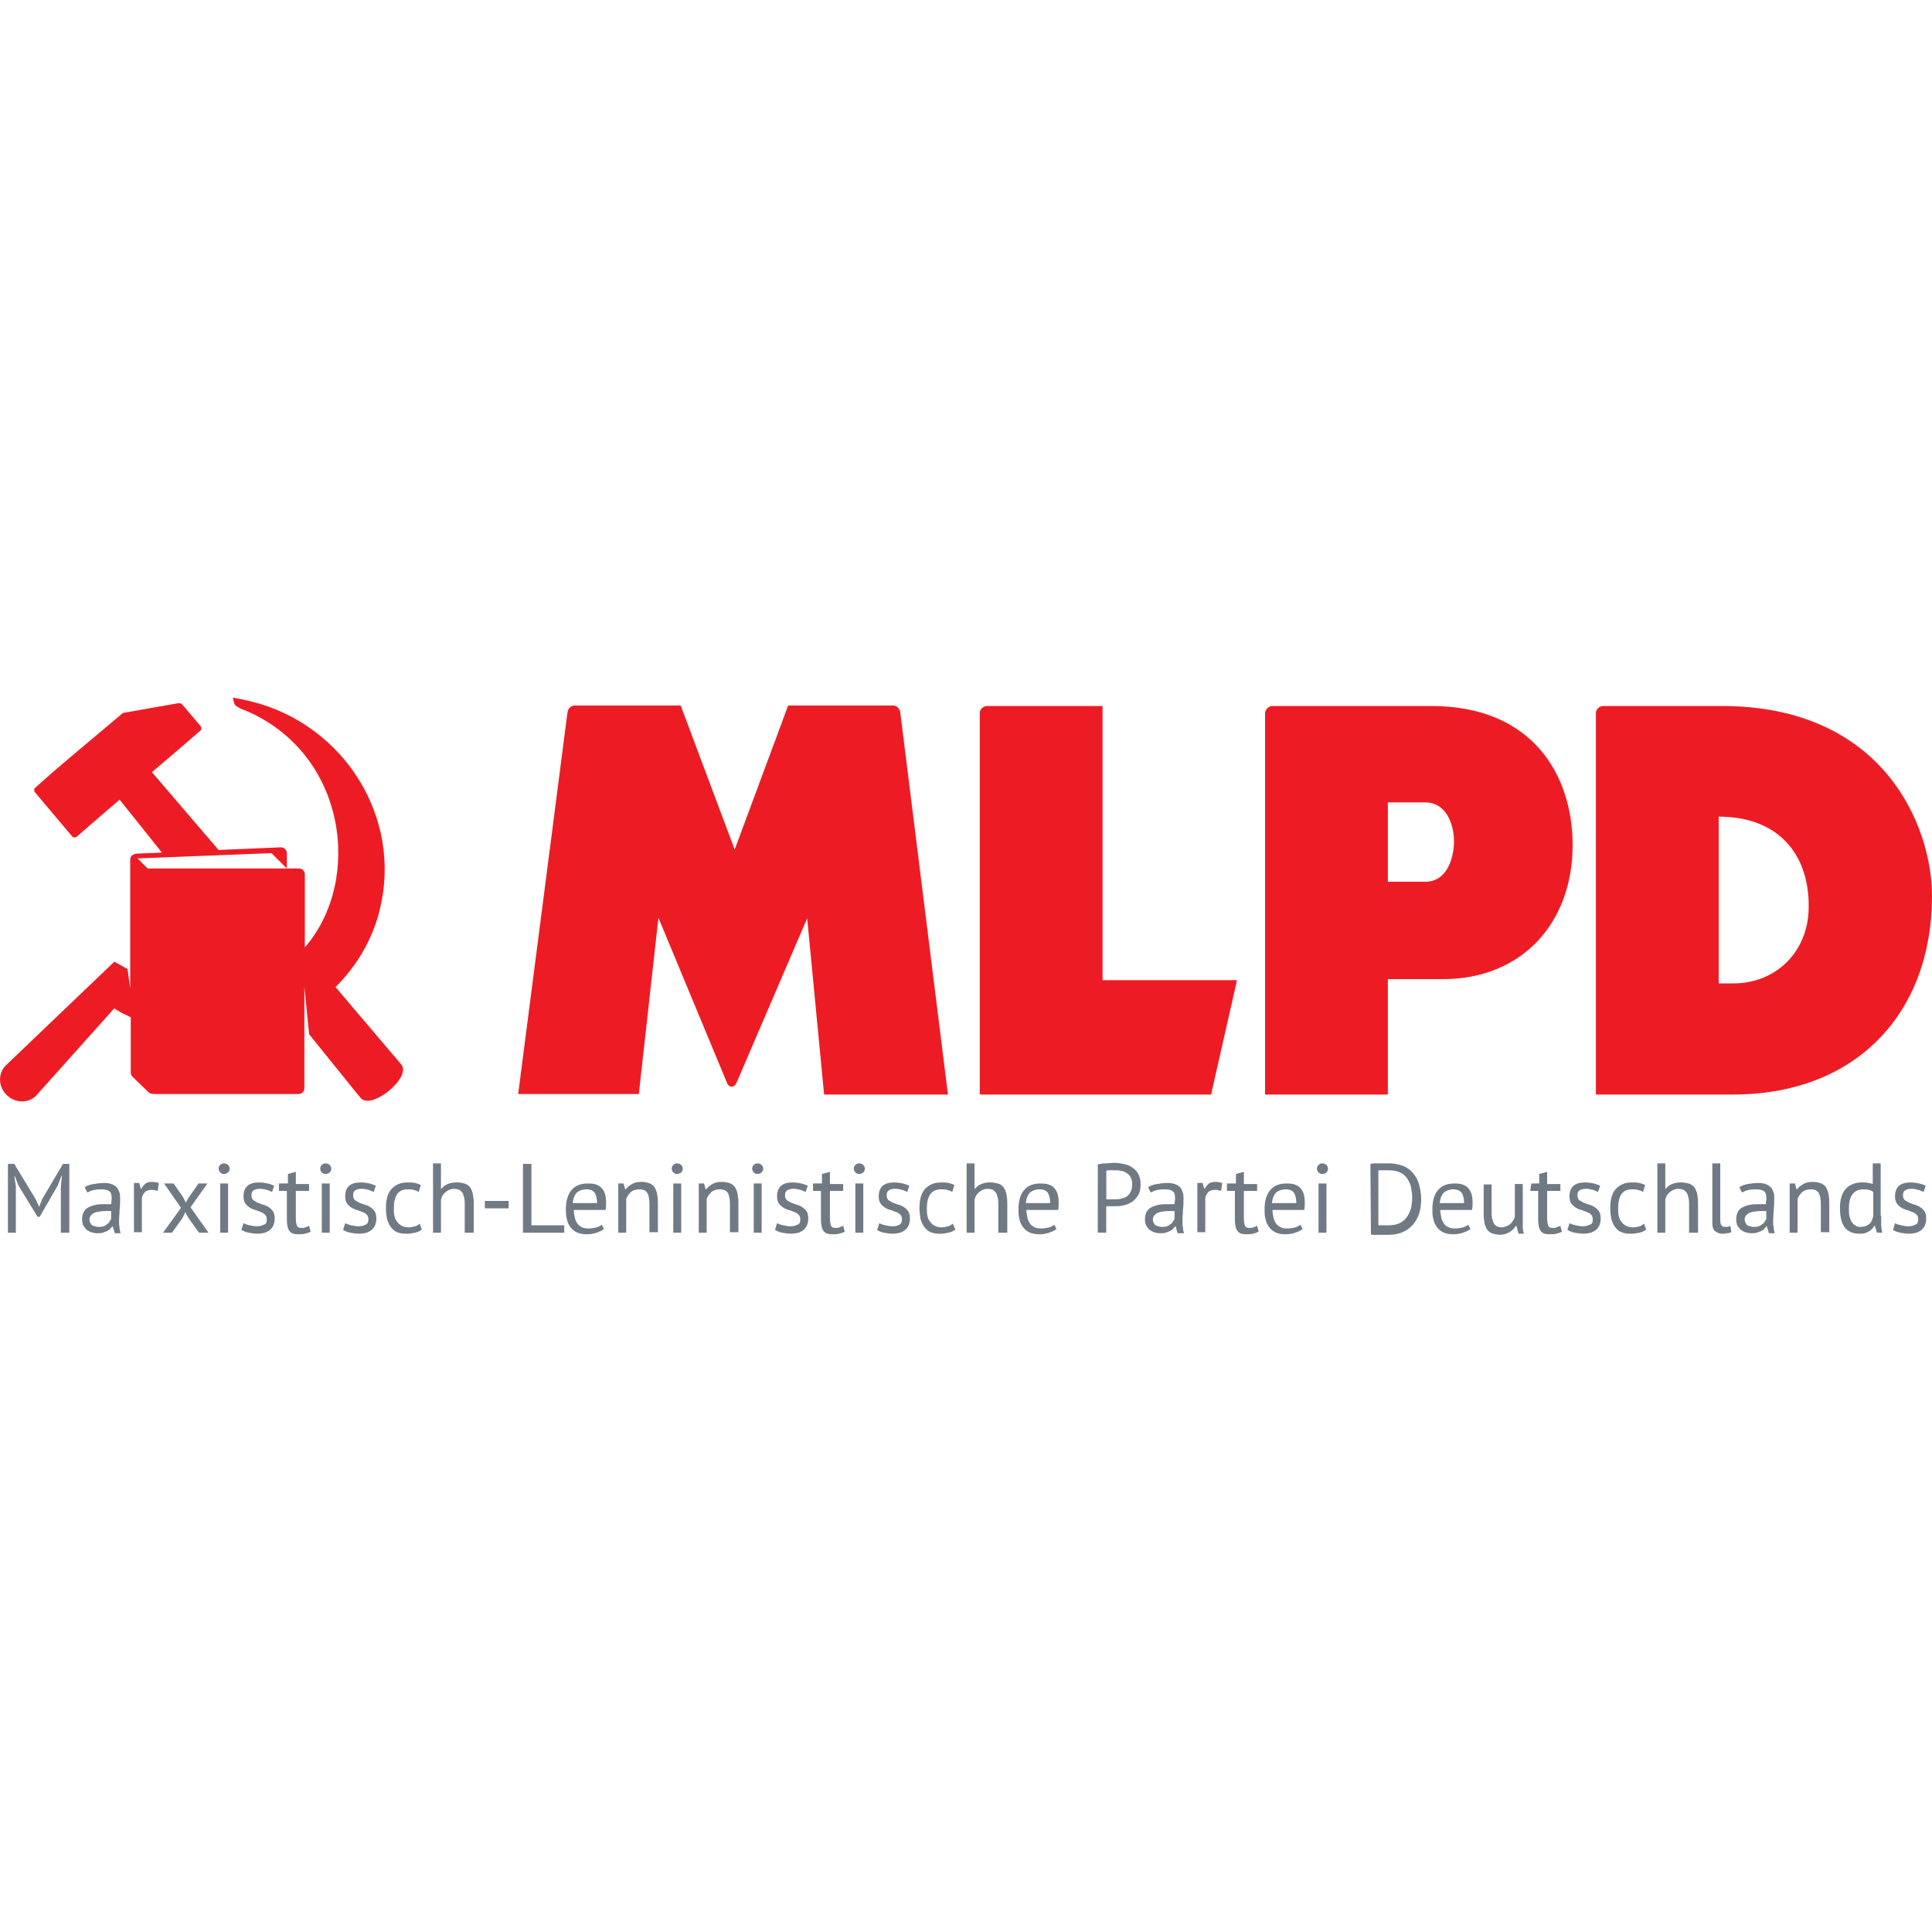
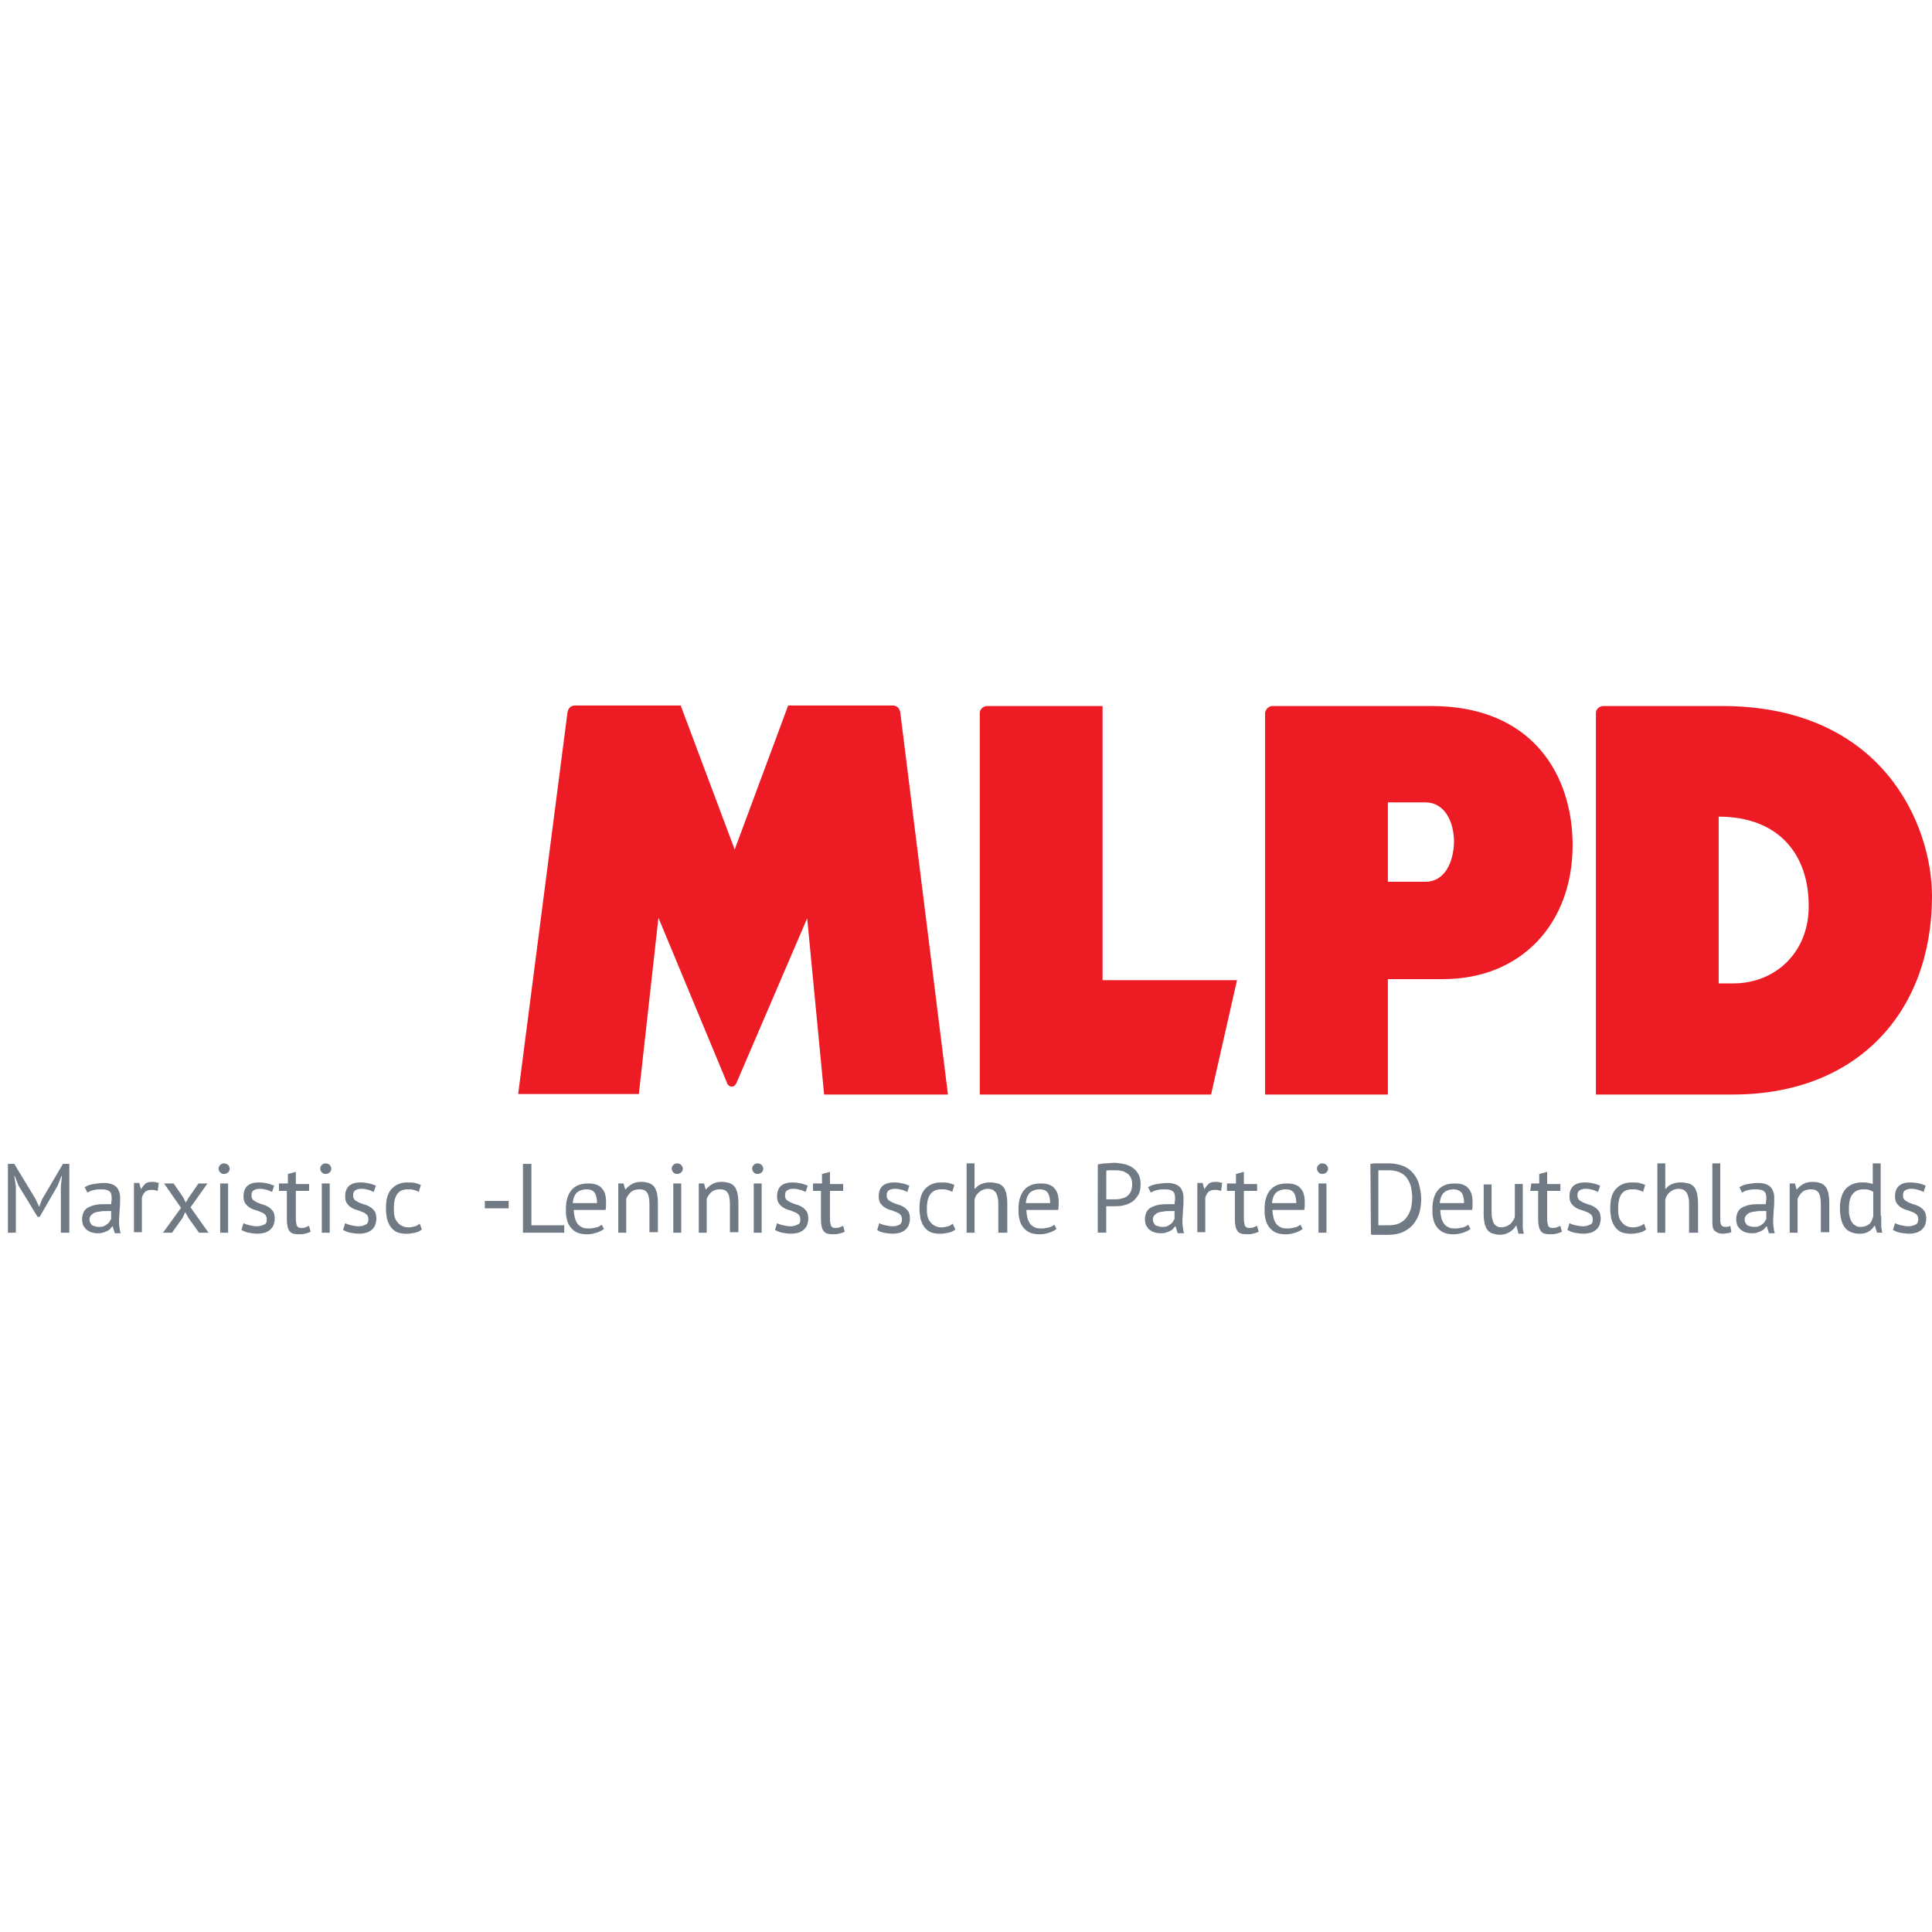
<svg xmlns="http://www.w3.org/2000/svg" version="1.1" id="Layer_1" x="0px" y="0px" viewBox="0 0 512 512" style="enable-background:new 0 0 512 512;" xml:space="preserve">
  <style type="text/css">
	.st0{fill:#ED1C24;}
	.st1{fill:#707A84;}
</style>
  <g id="XMLID_1_">
    <path id="XMLID_3_" class="st0" d="M292.19,187.1h-30.58c-0.98,0-1.96,0.84-1.96,1.82v101.14h61.3l6.87-30.3h-35.63V187.1   L292.19,187.1z" />
    <path id="XMLID_6_" class="st0" d="M456.31,187.1h-31.42l0,0c-0.98,0-1.96,0.84-1.96,1.82v101.14h36.33   c32.82,0,52.74-21.74,52.74-52.6C512,218.81,499.1,187.1,456.31,187.1 M459.4,260.61h-3.93v-44.19c15.85,0,23.85,9.96,23.85,23.57   C479.46,252.33,470.48,260.61,459.4,260.61" />
    <path id="XMLID_9_" class="st0" d="M379.3,187.1h-42.08c-0.98,0-1.82,0.84-1.96,1.82v0.14v101h32.54v-30.58h14.59   c20.9,0,34.37-14.87,34.37-35.49C416.76,205.34,406.09,187.1,379.3,187.1 M377.76,233.68h-9.96v-21.04h9.96   c5.05,0,7.57,5.05,7.57,10.52C385.19,228.63,382.81,233.68,377.76,233.68" />
    <path id="XMLID_10_" class="st0" d="M238.6,188.93c-0.14-1.12-0.84-1.96-1.96-1.96l0,0h-27.77l-14.17,38.16l-14.31-38.16h-28.06   c-1.12,0-1.82,0.84-1.96,1.96l-13.05,101h31.98l5.19-46.71l18.24,43.91l0,0c0.14,0.42,0.7,0.84,1.12,0.84   c0.56,0,0.98-0.28,1.12-0.7l0.14-0.14l18.8-43.77l4.49,46.71h32.82L238.6,188.93L238.6,188.93L238.6,188.93z" />
    <polygon id="XMLID_11_" class="st1" points="16.13,314.47 16.41,311.67 16.27,311.67 15.29,314.19 10.52,322.47 9.95,322.47    4.9,314.19 3.92,311.67 3.78,311.67 4.2,314.33 4.2,326.68 2.1,326.68 2.1,308.44 3.78,308.44 9.39,317.7 10.38,319.81    10.38,319.81 11.22,317.7 16.69,308.44 18.37,308.44 18.37,326.68 16.13,326.68  " />
    <path id="XMLID_14_" class="st1" d="M22.44,314.62c0.7-0.42,1.4-0.7,2.38-0.84c0.84-0.14,1.82-0.28,2.81-0.28   c0.84,0,1.68,0.14,2.24,0.42c0.56,0.28,0.98,0.56,1.26,0.98c0.28,0.42,0.42,0.84,0.56,1.26s0.14,0.98,0.14,1.4   c0,0.98,0,2.1-0.14,3.09c0,0.98-0.14,1.96-0.14,2.81c0,0.7,0,1.26,0.14,1.82c0,0.56,0.14,1.12,0.28,1.54h-1.54L29.87,325h-0.14   c-0.14,0.28-0.42,0.42-0.56,0.7c-0.28,0.28-0.56,0.42-0.84,0.56s-0.7,0.28-1.12,0.42c-0.42,0.14-0.98,0.14-1.54,0.14   c-0.56,0-1.12-0.14-1.54-0.28c-0.42-0.14-0.84-0.42-1.26-0.7c-0.28-0.28-0.56-0.7-0.84-1.12c-0.14-0.42-0.28-0.98-0.28-1.54   c0-0.7,0.14-1.4,0.42-1.96c0.28-0.56,0.7-0.98,1.26-1.26c0.56-0.28,1.26-0.56,2.1-0.7c0.84-0.14,1.68-0.14,2.67-0.14h0.56   c0.28,0,0.42,0,0.7,0c0-0.56,0.14-0.98,0.14-1.4c0-0.98-0.14-1.68-0.56-1.96c-0.42-0.42-1.12-0.56-2.1-0.56c-0.28,0-0.56,0-0.98,0   c-0.28,0-0.7,0.14-0.98,0.14c-0.42,0.14-0.7,0.14-0.98,0.28s-0.56,0.28-0.84,0.42L22.44,314.62z M26.09,325.14   c0.42,0,0.98,0,1.26-0.14c0.42-0.14,0.7-0.28,0.98-0.56c0.28-0.14,0.56-0.42,0.7-0.7c0.14-0.28,0.28-0.42,0.42-0.7v-2.1   c-0.28,0-0.56,0-0.7,0c-0.28,0-0.56,0-0.7,0c-0.56,0-1.12,0-1.54,0.14c-0.56,0-0.98,0.14-1.4,0.28s-0.7,0.42-0.98,0.7   c-0.28,0.28-0.42,0.7-0.42,1.12c0,0.56,0.28,1.12,0.7,1.54C24.82,324.86,25.39,325.14,26.09,325.14" />
    <path id="XMLID_15_" class="st1" d="M41.8,315.6c-0.56-0.14-0.98-0.28-1.54-0.28c-0.7,0-1.4,0.14-1.82,0.56   c-0.42,0.42-0.7,0.98-0.84,1.54v9.12h-2.1v-13.05h1.4l0.42,1.54h0.14c0.28-0.56,0.7-0.98,1.12-1.4c0.42-0.28,0.98-0.42,1.82-0.42   c0.56,0,1.12,0.14,1.68,0.28L41.8,315.6L41.8,315.6z" />
    <polygon id="XMLID_16_" class="st1" points="47.97,320.09 43.48,313.63 46.01,313.63 48.53,317.28 49.23,318.68 50.07,317.28    52.6,313.63 54.98,313.63 50.49,319.95 55.26,326.68 52.74,326.68 49.93,322.75 49.09,321.21 48.39,322.75 45.58,326.68    43.2,326.68  " />
    <path id="XMLID_19_" class="st1" d="M57.93,309.71c0-0.42,0.14-0.7,0.42-0.98c0.28-0.28,0.56-0.42,0.98-0.42   c0.42,0,0.84,0.14,1.12,0.42c0.28,0.28,0.42,0.7,0.42,0.98c0,0.42-0.14,0.7-0.42,0.98c-0.28,0.28-0.7,0.42-1.12,0.42   c-0.42,0-0.7-0.14-0.98-0.42C58.07,310.41,57.93,309.99,57.93,309.71 M58.35,313.63h2.1v13.05h-2.1V313.63z" />
    <path id="XMLID_20_" class="st1" d="M70.69,323.17c0-0.56-0.14-0.98-0.42-1.26c-0.28-0.28-0.7-0.56-1.12-0.7   c-0.42-0.14-0.98-0.42-1.54-0.56s-1.12-0.42-1.54-0.7c-0.42-0.28-0.84-0.7-1.12-1.12c-0.28-0.42-0.42-1.12-0.42-1.82   c0-1.26,0.42-2.24,1.12-2.81s1.68-0.84,2.95-0.84c0.98,0,1.68,0.14,2.38,0.28c0.7,0.14,1.12,0.42,1.68,0.56l-0.56,1.68   c-0.42-0.14-0.84-0.42-1.4-0.56s-1.12-0.28-1.82-0.28s-1.26,0.14-1.68,0.42c-0.42,0.28-0.56,0.7-0.56,1.4   c0,0.42,0.14,0.84,0.42,1.12c0.28,0.28,0.7,0.42,1.12,0.7c0.42,0.14,0.98,0.42,1.54,0.56c0.56,0.14,1.12,0.42,1.54,0.7   c0.42,0.28,0.84,0.7,1.12,1.12c0.28,0.42,0.42,1.12,0.42,1.96c0,0.56-0.14,1.12-0.28,1.54c-0.14,0.42-0.42,0.84-0.84,1.26   c-0.42,0.42-0.84,0.56-1.4,0.84c-0.56,0.14-1.26,0.28-1.96,0.28c-0.98,0-1.82-0.14-2.52-0.28c-0.7-0.14-1.26-0.42-1.82-0.7   l0.56-1.82c0.42,0.28,0.98,0.42,1.54,0.56c0.7,0.14,1.26,0.28,1.96,0.28s1.4-0.14,1.82-0.42   C70.55,324.43,70.69,323.87,70.69,323.17" />
    <path id="XMLID_21_" class="st1" d="M74.2,313.63h2.1v-2.52l2.1-0.56v3.23h3.51v1.82h-3.51v7.29c0,0.84,0.14,1.54,0.28,1.96   c0.28,0.42,0.56,0.56,1.12,0.56c0.42,0,0.84,0,1.12-0.14c0.28-0.14,0.7-0.28,0.98-0.42l0.42,1.54c-0.42,0.28-0.98,0.42-1.54,0.56   c-0.56,0.14-1.12,0.14-1.82,0.14c-1.12,0-1.82-0.28-2.24-0.84c-0.42-0.56-0.7-1.54-0.7-3.09v-7.57h-2.1v-1.96H74.2z" />
    <path id="XMLID_24_" class="st1" d="M84.86,309.71c0-0.42,0.14-0.7,0.42-0.98c0.28-0.28,0.56-0.42,0.98-0.42   c0.42,0,0.84,0.14,1.12,0.42c0.28,0.28,0.42,0.7,0.42,0.98c0,0.42-0.14,0.7-0.42,0.98c-0.28,0.28-0.7,0.42-1.12,0.42   c-0.42,0-0.7-0.14-0.98-0.42S84.86,309.99,84.86,309.71 M85.28,313.63h2.1v13.05h-2.1V313.63z" />
    <path id="XMLID_25_" class="st1" d="M97.63,323.17c0-0.56-0.14-0.98-0.42-1.26c-0.28-0.28-0.7-0.56-1.12-0.7   c-0.42-0.14-0.98-0.42-1.54-0.56c-0.56-0.14-1.12-0.42-1.54-0.7c-0.42-0.28-0.84-0.7-1.12-1.12s-0.42-1.12-0.42-1.82   c0-1.26,0.42-2.24,1.12-2.81c0.7-0.56,1.68-0.84,2.95-0.84c0.98,0,1.68,0.14,2.38,0.28s1.12,0.42,1.68,0.56l-0.56,1.68   c-0.42-0.14-0.84-0.42-1.4-0.56s-1.12-0.28-1.82-0.28s-1.26,0.14-1.68,0.42c-0.42,0.28-0.56,0.7-0.56,1.4   c0,0.42,0.14,0.84,0.42,1.12c0.28,0.28,0.7,0.42,1.12,0.7c0.42,0.14,0.98,0.42,1.54,0.56c0.56,0.14,1.12,0.42,1.54,0.7   c0.42,0.28,0.84,0.7,1.12,1.12s0.42,1.12,0.42,1.96c0,0.56-0.14,1.12-0.28,1.54c-0.14,0.42-0.42,0.84-0.84,1.26   s-0.84,0.56-1.4,0.84c-0.56,0.14-1.26,0.28-1.96,0.28c-0.98,0-1.82-0.14-2.52-0.28c-0.7-0.14-1.26-0.42-1.82-0.7l0.56-1.82   c0.42,0.28,0.98,0.42,1.54,0.56c0.7,0.14,1.26,0.28,1.96,0.28s1.4-0.14,1.82-0.42C97.35,324.43,97.63,323.87,97.63,323.17" />
    <path id="XMLID_26_" class="st1" d="M111.8,325.84c-0.56,0.42-1.12,0.7-1.82,0.84c-0.7,0.14-1.4,0.28-2.24,0.28   c-0.98,0-1.82-0.14-2.52-0.42c-0.7-0.28-1.26-0.84-1.68-1.4c-0.42-0.56-0.7-1.26-0.98-2.1c-0.14-0.84-0.28-1.82-0.28-2.81   c0-2.24,0.42-3.93,1.4-5.05c0.98-1.12,2.38-1.82,4.21-1.82c0.84,0,1.54,0,2.1,0.14s1.12,0.28,1.54,0.56l-0.56,1.82   c-0.42-0.28-0.84-0.42-1.4-0.56c-0.42-0.14-0.98-0.14-1.54-0.14c-2.52,0-3.65,1.68-3.65,5.05c0,0.7,0,1.26,0.14,1.96   c0.14,0.56,0.28,1.12,0.7,1.54c0.28,0.42,0.7,0.84,1.26,1.12c0.56,0.28,1.12,0.42,1.82,0.42c0.56,0,1.12-0.14,1.68-0.28   s0.84-0.42,1.26-0.7L111.8,325.84L111.8,325.84z" />
-     <path id="XMLID_27_" class="st1" d="M123.16,326.68v-7.43c0-0.7,0-1.26-0.14-1.82c-0.14-0.56-0.28-0.98-0.42-1.26   c-0.14-0.28-0.56-0.56-0.84-0.84c-0.42-0.14-0.84-0.28-1.4-0.28c-0.84,0-1.54,0.28-2.24,0.84c-0.7,0.56-1.12,1.26-1.26,2.1v8.7   h-2.1V308.3h2.1v6.73h0.14c0.42-0.56,0.98-0.98,1.68-1.26c0.7-0.28,1.4-0.42,2.38-0.42c0.7,0,1.4,0.14,1.96,0.28   s0.98,0.42,1.4,0.84c0.42,0.42,0.56,0.98,0.84,1.68c0.14,0.7,0.28,1.54,0.28,2.67v7.86L123.16,326.68L123.16,326.68z" />
    <rect id="XMLID_28_" x="128.49" y="318.26" class="st1" width="6.31" height="1.96" />
    <polygon id="XMLID_29_" class="st1" points="149.53,326.68 138.59,326.68 138.59,308.44 140.83,308.44 140.83,324.72    149.53,324.72  " />
    <path id="XMLID_32_" class="st1" d="M160.05,325.7c-0.56,0.42-1.12,0.7-1.96,0.98c-0.84,0.28-1.68,0.42-2.52,0.42   c-0.98,0-1.82-0.14-2.52-0.42c-0.7-0.28-1.4-0.84-1.82-1.4c-0.42-0.56-0.84-1.26-0.98-2.1c-0.28-0.84-0.28-1.82-0.28-2.81   c0-2.24,0.56-3.93,1.54-5.05c0.98-1.12,2.38-1.68,4.21-1.68c0.56,0,1.12,0,1.82,0.14c0.56,0.14,1.12,0.42,1.54,0.7   c0.42,0.42,0.84,0.84,1.12,1.54s0.42,1.54,0.42,2.67c0,0.56,0,1.26-0.14,1.96h-8.42c0,0.7,0.14,1.4,0.28,2.1   c0.14,0.56,0.42,1.12,0.7,1.54c0.28,0.42,0.7,0.7,1.26,0.98c0.56,0.28,1.12,0.28,1.96,0.28c0.56,0,1.12-0.14,1.82-0.28   c0.56-0.14,0.98-0.42,1.4-0.7L160.05,325.7L160.05,325.7z M155.42,315.18c-0.98,0-1.82,0.28-2.52,0.84   c-0.56,0.56-0.98,1.4-1.12,2.81h6.45c0-1.26-0.28-2.24-0.7-2.81C157.1,315.46,156.4,315.18,155.42,315.18" />
    <path id="XMLID_33_" class="st1" d="M172.11,326.68v-7.43c0-1.4-0.14-2.38-0.56-3.09c-0.42-0.7-1.12-0.98-2.1-0.98   c-0.98,0-1.68,0.28-2.24,0.7c-0.56,0.56-0.98,1.12-1.26,1.82v8.98h-2.1v-13.05h1.4l0.42,1.54h0.14c0.42-0.56,0.98-0.98,1.68-1.4   s1.54-0.56,2.52-0.56c0.7,0,1.4,0.14,1.82,0.28c0.56,0.14,0.98,0.42,1.4,0.84s0.56,0.98,0.84,1.68c0.14,0.7,0.28,1.54,0.28,2.67   v7.86h-2.24V326.68z" />
    <path id="XMLID_36_" class="st1" d="M178.01,309.71c0-0.42,0.14-0.7,0.42-0.98c0.28-0.28,0.56-0.42,0.98-0.42   c0.42,0,0.84,0.14,1.12,0.42c0.28,0.28,0.42,0.7,0.42,0.98c0,0.42-0.14,0.7-0.42,0.98c-0.28,0.28-0.7,0.42-1.12,0.42   c-0.42,0-0.7-0.14-0.98-0.42S178.01,309.99,178.01,309.71 M178.43,313.63h2.1v13.05h-2.1V313.63z" />
    <path id="XMLID_37_" class="st1" d="M193.44,326.68v-7.43c0-1.4-0.14-2.38-0.56-3.09c-0.42-0.7-1.12-0.98-2.1-0.98   c-0.98,0-1.68,0.28-2.24,0.7c-0.56,0.56-0.98,1.12-1.26,1.82v8.98h-2.1v-13.05h1.4l0.42,1.54h0.14c0.42-0.56,0.98-0.98,1.68-1.4   c0.7-0.42,1.54-0.56,2.52-0.56c0.7,0,1.4,0.14,1.82,0.28c0.56,0.14,0.98,0.42,1.4,0.84c0.42,0.42,0.56,0.98,0.84,1.68   c0.14,0.7,0.28,1.54,0.28,2.67v7.86h-2.24V326.68z" />
    <path id="XMLID_40_" class="st1" d="M199.33,309.71c0-0.42,0.14-0.7,0.42-0.98c0.28-0.28,0.56-0.42,0.98-0.42   c0.42,0,0.84,0.14,1.12,0.42c0.28,0.28,0.42,0.7,0.42,0.98c0,0.42-0.14,0.7-0.42,0.98c-0.28,0.28-0.7,0.42-1.12,0.42   c-0.42,0-0.7-0.14-0.98-0.42C199.47,310.41,199.33,309.99,199.33,309.71 M199.75,313.63h2.1v13.05h-2.1V313.63z" />
    <path id="XMLID_41_" class="st1" d="M212.09,323.17c0-0.56-0.14-0.98-0.42-1.26c-0.28-0.28-0.7-0.56-1.12-0.7   c-0.42-0.14-0.98-0.42-1.54-0.56c-0.56-0.14-1.12-0.42-1.54-0.7c-0.42-0.28-0.84-0.7-1.12-1.12s-0.42-1.12-0.42-1.82   c0-1.26,0.42-2.24,1.12-2.81c0.7-0.56,1.68-0.84,2.95-0.84c0.98,0,1.68,0.14,2.38,0.28s1.12,0.42,1.68,0.56l-0.56,1.68   c-0.42-0.14-0.84-0.42-1.4-0.56s-1.12-0.28-1.82-0.28s-1.26,0.14-1.68,0.42c-0.42,0.28-0.56,0.7-0.56,1.4   c0,0.42,0.14,0.84,0.42,1.12c0.28,0.28,0.7,0.42,1.12,0.7c0.42,0.14,0.98,0.42,1.54,0.56c0.56,0.14,1.12,0.42,1.54,0.7   s0.84,0.7,1.12,1.12s0.42,1.12,0.42,1.96c0,0.56-0.14,1.12-0.28,1.54c-0.14,0.42-0.42,0.84-0.84,1.26   c-0.42,0.42-0.84,0.56-1.4,0.84c-0.56,0.14-1.26,0.28-1.96,0.28c-0.98,0-1.82-0.14-2.52-0.28c-0.7-0.14-1.26-0.42-1.82-0.7   l0.56-1.82c0.42,0.28,0.98,0.42,1.54,0.56c0.7,0.14,1.26,0.28,1.96,0.28c0.7,0,1.4-0.14,1.82-0.42   C211.95,324.43,212.09,323.87,212.09,323.17" />
    <path id="XMLID_42_" class="st1" d="M215.74,313.63h2.1v-2.52l2.1-0.56v3.23h3.51v1.82h-3.51v7.29c0,0.84,0.14,1.54,0.28,1.96   c0.28,0.42,0.56,0.56,1.12,0.56c0.42,0,0.84,0,1.12-0.14s0.7-0.28,0.98-0.42l0.42,1.54c-0.42,0.28-0.98,0.42-1.54,0.56   c-0.56,0.14-1.12,0.14-1.82,0.14c-1.12,0-1.82-0.28-2.24-0.84c-0.42-0.56-0.7-1.54-0.7-3.09v-7.57h-2.1v-1.96H215.74z" />
-     <path id="XMLID_45_" class="st1" d="M226.26,309.71c0-0.42,0.14-0.7,0.42-0.98c0.28-0.28,0.56-0.42,0.98-0.42   c0.42,0,0.84,0.14,1.12,0.42c0.28,0.28,0.42,0.7,0.42,0.98c0,0.42-0.14,0.7-0.42,0.98c-0.28,0.28-0.7,0.42-1.12,0.42   c-0.42,0-0.7-0.14-0.98-0.42C226.4,310.41,226.26,309.99,226.26,309.71 M226.68,313.63h2.1v13.05h-2.1V313.63z" />
    <path id="XMLID_46_" class="st1" d="M239.03,323.17c0-0.56-0.14-0.98-0.42-1.26c-0.28-0.28-0.7-0.56-1.12-0.7   c-0.42-0.14-0.98-0.42-1.54-0.56c-0.56-0.14-1.12-0.42-1.54-0.7c-0.42-0.28-0.84-0.7-1.12-1.12s-0.42-1.12-0.42-1.82   c0-1.26,0.42-2.24,1.12-2.81c0.7-0.56,1.68-0.84,2.95-0.84c0.98,0,1.68,0.14,2.38,0.28s1.12,0.42,1.68,0.56l-0.56,1.68   c-0.42-0.14-0.84-0.42-1.4-0.56s-1.12-0.28-1.82-0.28s-1.26,0.14-1.68,0.42c-0.42,0.28-0.56,0.7-0.56,1.4   c0,0.42,0.14,0.84,0.42,1.12c0.28,0.28,0.7,0.42,1.12,0.7c0.42,0.14,0.98,0.42,1.54,0.56c0.56,0.14,1.12,0.42,1.54,0.7   c0.42,0.28,0.84,0.7,1.12,1.12s0.42,1.12,0.42,1.96c0,0.56-0.14,1.12-0.28,1.54c-0.14,0.42-0.42,0.84-0.84,1.26   c-0.42,0.42-0.84,0.56-1.4,0.84c-0.56,0.14-1.26,0.28-1.96,0.28c-0.98,0-1.82-0.14-2.52-0.28c-0.7-0.14-1.26-0.42-1.68-0.7   l0.56-1.82c0.42,0.28,0.98,0.42,1.54,0.56c0.7,0.14,1.26,0.28,1.96,0.28s1.4-0.14,1.82-0.42   C238.74,324.43,239.03,323.87,239.03,323.17" />
    <path id="XMLID_47_" class="st1" d="M253.19,325.84c-0.56,0.42-1.12,0.7-1.82,0.84c-0.7,0.14-1.4,0.28-2.24,0.28   c-0.98,0-1.82-0.14-2.52-0.42c-0.7-0.28-1.26-0.84-1.68-1.4c-0.42-0.56-0.7-1.26-0.98-2.1c-0.14-0.84-0.28-1.82-0.28-2.81   c0-2.24,0.42-3.93,1.4-5.05c0.98-1.12,2.38-1.82,4.21-1.82c0.84,0,1.54,0,2.1,0.14s1.12,0.28,1.54,0.56l-0.56,1.82   c-0.42-0.28-0.84-0.42-1.4-0.56c-0.42-0.14-0.98-0.14-1.54-0.14c-2.52,0-3.79,1.68-3.79,5.05c0,0.7,0,1.26,0.14,1.96   c0.14,0.56,0.28,1.12,0.7,1.54c0.28,0.42,0.7,0.84,1.26,1.12c0.56,0.28,1.12,0.42,1.82,0.42c0.56,0,1.12-0.14,1.68-0.28   s0.84-0.42,1.26-0.7L253.19,325.84L253.19,325.84z" />
    <path id="XMLID_48_" class="st1" d="M264.56,326.68v-7.43c0-0.7,0-1.26-0.14-1.82s-0.28-0.98-0.42-1.26   c-0.14-0.28-0.56-0.56-0.84-0.84c-0.42-0.14-0.84-0.28-1.4-0.28c-0.84,0-1.54,0.28-2.24,0.84s-1.12,1.26-1.26,2.1v8.7h-2.1V308.3   h2.1v6.73h0.14c0.42-0.56,0.98-0.98,1.68-1.26c0.7-0.28,1.4-0.42,2.38-0.42c0.7,0,1.4,0.14,1.96,0.28s0.98,0.42,1.4,0.84   c0.42,0.42,0.56,0.98,0.84,1.68c0.14,0.7,0.28,1.54,0.28,2.67v7.86L264.56,326.68L264.56,326.68z" />
    <path id="XMLID_51_" class="st1" d="M279.99,325.7c-0.56,0.42-1.12,0.7-1.96,0.98c-0.84,0.28-1.68,0.42-2.52,0.42   c-0.98,0-1.82-0.14-2.52-0.42c-0.7-0.28-1.4-0.84-1.82-1.4s-0.84-1.26-0.98-2.1c-0.28-0.84-0.28-1.82-0.28-2.81   c0-2.24,0.56-3.93,1.54-5.05c0.98-1.12,2.38-1.68,4.21-1.68c0.56,0,1.12,0,1.82,0.14c0.56,0.14,1.12,0.42,1.54,0.7   c0.42,0.42,0.84,0.84,1.12,1.54c0.28,0.7,0.42,1.54,0.42,2.67c0,0.56,0,1.26-0.14,1.96h-8.42c0,0.7,0.14,1.4,0.28,2.1   c0.14,0.56,0.42,1.12,0.7,1.54c0.28,0.42,0.7,0.7,1.26,0.98c0.56,0.28,1.12,0.28,1.96,0.28c0.56,0,1.12-0.14,1.82-0.28   c0.56-0.14,0.98-0.42,1.4-0.7L279.99,325.7L279.99,325.7z M275.5,315.18c-0.98,0-1.82,0.28-2.52,0.84   c-0.56,0.56-0.98,1.4-1.12,2.81h6.45c0-1.26-0.28-2.24-0.7-2.81C277.18,315.46,276.48,315.18,275.5,315.18" />
    <path id="XMLID_54_" class="st1" d="M290.93,308.58c0.7-0.14,1.4-0.28,2.1-0.28c0.7,0,1.54-0.14,2.24-0.14   c0.84,0,1.68,0.14,2.38,0.28c0.84,0.14,1.54,0.42,2.24,0.84c0.7,0.42,1.26,0.98,1.68,1.68c0.42,0.7,0.7,1.68,0.7,2.81   s-0.14,2.1-0.56,2.81c-0.42,0.7-0.98,1.4-1.54,1.82c-0.7,0.42-1.4,0.84-2.24,0.98c-0.84,0.28-1.68,0.28-2.67,0.28h-0.42   c-0.14,0-0.42,0-0.56,0c-0.28,0-0.42,0-0.7,0c-0.14,0-0.42,0-0.42,0v7.01h-2.24L290.93,308.58L290.93,308.58z M295.42,310.13   c-0.42,0-0.84,0-1.26,0s-0.7,0-0.98,0.14v7.57c0.14,0,0.28,0,0.42,0c0.14,0,0.42,0,0.56,0c0.14,0,0.42,0,0.56,0h0.42   c0.56,0,1.12,0,1.82-0.14c0.56-0.14,1.12-0.28,1.54-0.56c0.42-0.28,0.84-0.7,1.12-1.26s0.42-1.26,0.42-2.1   c0-0.7-0.14-1.26-0.42-1.82c-0.28-0.42-0.56-0.84-1.12-1.12c-0.42-0.28-0.98-0.56-1.54-0.56   C296.54,310.13,295.98,310.13,295.42,310.13" />
    <path id="XMLID_57_" class="st1" d="M304.25,314.62c0.7-0.42,1.4-0.7,2.38-0.84c0.84-0.14,1.82-0.28,2.81-0.28   c0.84,0,1.68,0.14,2.24,0.42c0.56,0.28,0.98,0.56,1.26,0.98c0.28,0.42,0.42,0.84,0.56,1.26s0.14,0.98,0.14,1.4   c0,0.98,0,2.1-0.14,3.09c0,0.98-0.14,1.96-0.14,2.81c0,0.7,0,1.26,0.14,1.82c0,0.56,0.14,1.12,0.28,1.54h-1.68l-0.56-1.82h-0.14   c-0.14,0.28-0.42,0.42-0.56,0.7c-0.28,0.28-0.56,0.42-0.84,0.56s-0.7,0.28-1.12,0.42c-0.42,0.14-0.98,0.14-1.54,0.14   s-1.12-0.14-1.54-0.28c-0.42-0.14-0.84-0.42-1.26-0.7c-0.28-0.28-0.56-0.7-0.84-1.12c-0.14-0.42-0.28-0.98-0.28-1.54   c0-0.7,0.14-1.4,0.42-1.96c0.28-0.56,0.7-0.98,1.26-1.26c0.56-0.28,1.26-0.56,2.1-0.7c0.84-0.14,1.68-0.14,2.67-0.14h0.7   c0.28,0,0.42,0,0.7,0c0-0.56,0.14-0.98,0.14-1.4c0-0.98-0.14-1.68-0.56-1.96c-0.42-0.42-1.12-0.56-2.1-0.56c-0.28,0-0.56,0-0.98,0   c-0.28,0-0.7,0.14-0.98,0.14c-0.42,0.14-0.7,0.14-0.98,0.28c-0.28,0.14-0.56,0.28-0.84,0.42L304.25,314.62z M307.9,325.14   c0.42,0,0.98,0,1.26-0.14c0.42-0.14,0.7-0.28,0.98-0.56c0.28-0.14,0.56-0.42,0.7-0.7c0.14-0.28,0.28-0.42,0.42-0.7v-2.1   c-0.28,0-0.56,0-0.7,0c-0.28,0-0.56,0-0.7,0c-0.56,0-1.12,0-1.54,0.14c-0.56,0-0.98,0.14-1.4,0.28s-0.7,0.42-0.98,0.7   c-0.28,0.28-0.42,0.7-0.42,1.12c0,0.56,0.28,1.12,0.7,1.54C306.64,324.86,307.2,325.14,307.9,325.14" />
    <path id="XMLID_58_" class="st1" d="M323.61,315.6c-0.56-0.14-0.98-0.28-1.54-0.28c-0.7,0-1.4,0.14-1.82,0.56   c-0.42,0.42-0.7,0.98-0.84,1.54v9.12h-2.1v-13.05h1.4l0.42,1.54h0.14c0.28-0.56,0.7-0.98,1.12-1.4c0.42-0.28,0.98-0.42,1.82-0.42   c0.56,0,1.12,0.14,1.68,0.28L323.61,315.6L323.61,315.6z" />
    <path id="XMLID_59_" class="st1" d="M325.44,313.63h2.1v-2.52l2.1-0.56v3.23h3.51v1.82h-3.51v7.29c0,0.84,0.14,1.54,0.28,1.96   c0.28,0.42,0.56,0.56,1.12,0.56c0.42,0,0.84,0,1.12-0.14c0.28-0.14,0.7-0.28,0.98-0.42l0.42,1.54c-0.42,0.28-0.98,0.42-1.54,0.56   s-1.12,0.14-1.82,0.14c-1.12,0-1.82-0.28-2.24-0.84c-0.42-0.56-0.7-1.54-0.7-3.09v-7.57h-2.1v-1.96H325.44z" />
    <path id="XMLID_62_" class="st1" d="M345.21,325.7c-0.56,0.42-1.12,0.7-1.96,0.98c-0.84,0.28-1.68,0.42-2.52,0.42   c-0.98,0-1.82-0.14-2.52-0.42c-0.7-0.28-1.4-0.84-1.82-1.4s-0.84-1.26-0.98-2.1c-0.28-0.84-0.28-1.82-0.28-2.81   c0-2.24,0.56-3.93,1.54-5.05c0.98-1.12,2.38-1.68,4.21-1.68c0.56,0,1.12,0,1.82,0.14c0.56,0.14,1.12,0.42,1.54,0.7   c0.42,0.42,0.84,0.84,1.12,1.54c0.28,0.7,0.42,1.54,0.42,2.67c0,0.56,0,1.26-0.14,1.96h-8.42c0,0.7,0.14,1.4,0.28,2.1   c0.14,0.56,0.42,1.12,0.7,1.54c0.28,0.42,0.7,0.7,1.26,0.98c0.56,0.28,1.12,0.28,1.96,0.28c0.56,0,1.12-0.14,1.82-0.28   c0.56-0.14,0.98-0.42,1.4-0.7L345.21,325.7L345.21,325.7z M340.73,315.18c-0.98,0-1.82,0.28-2.52,0.84   c-0.56,0.56-0.98,1.4-1.12,2.81h6.45c0-1.26-0.28-2.24-0.7-2.81C342.41,315.46,341.71,315.18,340.73,315.18" />
    <path id="XMLID_65_" class="st1" d="M349,309.71c0-0.42,0.14-0.7,0.42-0.98c0.28-0.28,0.56-0.42,0.98-0.42   c0.42,0,0.84,0.14,1.12,0.42c0.28,0.28,0.42,0.7,0.42,0.98c0,0.42-0.14,0.7-0.42,0.98c-0.28,0.28-0.7,0.42-1.12,0.42   c-0.42,0-0.7-0.14-0.98-0.42C349.14,310.41,349,309.99,349,309.71 M349.42,313.63h2.1v13.05h-2.1V313.63z" />
    <path id="XMLID_68_" class="st1" d="M363.17,308.44c0.28,0,0.7-0.14,1.12-0.14s0.84,0,1.26,0s0.84,0,1.26,0s0.84,0,1.26,0   c1.4,0,2.67,0.28,3.79,0.7c1.12,0.42,1.96,1.12,2.67,1.96c0.7,0.84,1.26,1.82,1.54,2.95c0.28,1.12,0.56,2.38,0.56,3.79   c0,1.26-0.14,2.38-0.42,3.51c-0.28,1.12-0.84,2.1-1.54,3.09c-0.7,0.84-1.54,1.54-2.67,2.1s-2.52,0.84-4.07,0.84   c-0.28,0-0.7,0-1.12,0s-0.84,0-1.4,0c-0.42,0-0.84,0-1.26,0s-0.7,0-0.84-0.14L363.17,308.44L363.17,308.44z M368.08,310.13h-0.7   c-0.28,0-0.56,0-0.84,0c-0.28,0-0.56,0-0.7,0c-0.28,0-0.42,0-0.56,0v14.59c0.14,0,0.28,0,0.56,0s0.56,0,0.7,0c0.28,0,0.56,0,0.7,0   c0.28,0,0.42,0,0.56,0c1.26,0,2.24-0.14,3.09-0.56c0.84-0.42,1.54-0.98,1.96-1.68c0.56-0.7,0.84-1.54,1.12-2.38   c0.14-0.98,0.28-1.82,0.28-2.81c0-0.84-0.14-1.68-0.28-2.52c-0.14-0.84-0.56-1.68-0.98-2.38c-0.42-0.7-1.12-1.26-1.96-1.68   C370.32,310.41,369.34,310.13,368.08,310.13" />
    <path id="XMLID_71_" class="st1" d="M389.68,325.7c-0.56,0.42-1.12,0.7-1.96,0.98s-1.68,0.42-2.52,0.42   c-0.98,0-1.82-0.14-2.52-0.42c-0.7-0.28-1.4-0.84-1.82-1.4s-0.84-1.26-0.98-2.1c-0.28-0.84-0.28-1.82-0.28-2.81   c0-2.24,0.56-3.93,1.54-5.05c0.98-1.12,2.38-1.68,4.21-1.68c0.56,0,1.12,0,1.82,0.14c0.56,0.14,1.12,0.42,1.54,0.7   c0.42,0.42,0.84,0.84,1.12,1.54s0.42,1.54,0.42,2.67c0,0.56,0,1.26-0.14,1.96h-8.42c0,0.7,0.14,1.4,0.28,2.1   c0.14,0.56,0.42,1.12,0.7,1.54c0.28,0.42,0.7,0.7,1.26,0.98c0.56,0.28,1.12,0.28,1.96,0.28c0.56,0,1.12-0.14,1.82-0.28   c0.56-0.14,0.98-0.42,1.4-0.7L389.68,325.7L389.68,325.7z M385.19,315.18c-0.98,0-1.82,0.28-2.52,0.84   c-0.56,0.56-0.98,1.4-1.12,2.81H388c0-1.26-0.28-2.24-0.7-2.81C386.74,315.46,386.03,315.18,385.19,315.18" />
    <path id="XMLID_72_" class="st1" d="M395.29,313.63v7.43c0,0.7,0,1.26,0.14,1.82s0.28,0.98,0.42,1.26   c0.14,0.28,0.42,0.56,0.84,0.84c0.28,0.14,0.7,0.28,1.26,0.28c0.42,0,0.84-0.14,1.26-0.28s0.7-0.42,0.98-0.56   c0.28-0.28,0.56-0.56,0.7-0.84c0.28-0.28,0.42-0.7,0.56-1.12v-8.7h2.1v9.4c0,0.56,0,1.26,0,1.96s0.14,1.26,0.28,1.82h-1.4   l-0.56-2.1h-0.14c-0.42,0.7-0.98,1.26-1.68,1.68c-0.7,0.42-1.54,0.7-2.52,0.7c-0.7,0-1.26-0.14-1.82-0.28s-0.98-0.42-1.4-0.84   c-0.42-0.42-0.56-0.98-0.84-1.68c-0.14-0.7-0.28-1.54-0.28-2.67v-7.86h2.1V313.63z" />
    <path id="XMLID_73_" class="st1" d="M405.81,313.63h2.1v-2.52l2.1-0.56v3.23h3.51v1.82h-3.51v7.29c0,0.84,0.14,1.54,0.28,1.96   c0.28,0.42,0.56,0.56,1.12,0.56c0.42,0,0.84,0,1.12-0.14c0.28-0.14,0.7-0.28,0.98-0.42l0.42,1.54c-0.42,0.28-0.98,0.42-1.54,0.56   s-1.12,0.14-1.82,0.14c-1.12,0-1.82-0.28-2.24-0.84c-0.42-0.56-0.7-1.54-0.7-3.09v-7.57h-2.1L405.81,313.63L405.81,313.63z" />
    <path id="XMLID_74_" class="st1" d="M422.09,323.17c0-0.56-0.14-0.98-0.42-1.26c-0.28-0.28-0.7-0.56-1.12-0.7   c-0.42-0.14-0.98-0.42-1.54-0.56s-1.12-0.42-1.54-0.7s-0.84-0.7-1.12-1.12c-0.28-0.42-0.42-1.12-0.42-1.82   c0-1.26,0.42-2.24,1.12-2.81c0.7-0.56,1.68-0.84,2.95-0.84c0.98,0,1.68,0.14,2.38,0.28s1.12,0.42,1.68,0.56l-0.56,1.68   c-0.42-0.14-0.84-0.42-1.4-0.56s-1.12-0.28-1.82-0.28s-1.26,0.14-1.68,0.42c-0.42,0.28-0.56,0.7-0.56,1.4   c0,0.42,0.14,0.84,0.42,1.12c0.28,0.28,0.7,0.42,1.12,0.7c0.42,0.14,0.98,0.42,1.54,0.56s1.12,0.42,1.54,0.7s0.84,0.7,1.12,1.12   c0.28,0.42,0.42,1.12,0.42,1.96c0,0.56-0.14,1.12-0.28,1.54c-0.14,0.42-0.42,0.84-0.84,1.26c-0.42,0.42-0.84,0.56-1.4,0.84   c-0.56,0.14-1.26,0.28-1.96,0.28c-0.98,0-1.82-0.14-2.52-0.28c-0.7-0.14-1.26-0.42-1.82-0.7l0.56-1.82   c0.42,0.28,0.98,0.42,1.54,0.56c0.7,0.14,1.26,0.28,1.96,0.28c0.7,0,1.4-0.14,1.82-0.42C421.95,324.43,422.09,323.87,422.09,323.17   " />
    <path id="XMLID_75_" class="st1" d="M436.25,325.84c-0.56,0.42-1.12,0.7-1.82,0.84c-0.7,0.14-1.4,0.28-2.24,0.28   c-0.98,0-1.82-0.14-2.52-0.42c-0.7-0.28-1.26-0.84-1.68-1.4c-0.42-0.56-0.7-1.26-0.98-2.1c-0.14-0.84-0.28-1.82-0.28-2.81   c0-2.24,0.42-3.93,1.4-5.05c0.98-1.12,2.38-1.82,4.21-1.82c0.84,0,1.54,0,2.1,0.14s1.12,0.28,1.54,0.56l-0.56,1.82   c-0.42-0.28-0.84-0.42-1.4-0.56c-0.42-0.14-0.98-0.14-1.54-0.14c-2.52,0-3.65,1.68-3.65,5.05c0,0.7,0,1.26,0.14,1.96   c0.14,0.56,0.28,1.12,0.7,1.54c0.28,0.42,0.7,0.84,1.26,1.12c0.56,0.28,1.12,0.42,1.82,0.42c0.56,0,1.26-0.14,1.68-0.28   c0.56-0.14,0.84-0.42,1.26-0.7L436.25,325.84L436.25,325.84z" />
    <path id="XMLID_76_" class="st1" d="M447.62,326.68v-7.43c0-0.7,0-1.26-0.14-1.82s-0.28-0.98-0.42-1.26   c-0.14-0.28-0.56-0.56-0.84-0.84c-0.42-0.14-0.84-0.28-1.4-0.28c-0.84,0-1.54,0.28-2.24,0.84c-0.7,0.56-1.12,1.26-1.26,2.1v8.7   h-2.1V308.3h2.1v6.73h0.14c0.42-0.56,0.98-0.98,1.68-1.26s1.4-0.42,2.38-0.42c0.7,0,1.4,0.14,1.96,0.28s0.98,0.42,1.4,0.84   c0.42,0.42,0.56,0.98,0.84,1.68c0.14,0.7,0.28,1.54,0.28,2.67v7.86L447.62,326.68L447.62,326.68z" />
    <path id="XMLID_77_" class="st1" d="M455.89,323.45c0,0.56,0.14,0.98,0.28,1.26c0.28,0.28,0.56,0.42,0.84,0.42c0.28,0,0.42,0,0.7,0   c0.28,0,0.56-0.14,0.84-0.28l0.28,1.68c-0.28,0.14-0.7,0.28-1.12,0.28c-0.56,0.14-0.98,0.14-1.26,0.14c-0.84,0-1.4-0.28-1.96-0.7   c-0.56-0.42-0.7-1.26-0.7-2.24V308.3h2.1L455.89,323.45L455.89,323.45z" />
    <path id="XMLID_80_" class="st1" d="M460.94,314.62c0.7-0.42,1.4-0.7,2.24-0.84c0.84-0.14,1.82-0.28,2.81-0.28   c0.84,0,1.68,0.14,2.24,0.42c0.56,0.28,0.98,0.56,1.26,0.98c0.28,0.42,0.42,0.84,0.56,1.26c0.14,0.42,0.14,0.98,0.14,1.4   c0,0.98,0,2.1-0.14,3.09c0,0.98-0.14,1.96-0.14,2.81c0,0.7,0,1.26,0.14,1.82c0,0.56,0.14,1.12,0.28,1.54h-1.54l-0.56-1.82h-0.14   c-0.14,0.28-0.42,0.42-0.56,0.7c-0.28,0.28-0.56,0.42-0.84,0.56c-0.28,0.14-0.7,0.28-1.12,0.42c-0.42,0.14-0.98,0.14-1.54,0.14   s-1.12-0.14-1.54-0.28c-0.42-0.14-0.84-0.42-1.26-0.7c-0.28-0.28-0.56-0.7-0.84-1.12c-0.14-0.42-0.28-0.98-0.28-1.54   c0-0.7,0.14-1.4,0.42-1.96c0.28-0.56,0.7-0.98,1.26-1.26c0.56-0.28,1.26-0.56,2.1-0.7c0.84-0.14,1.68-0.14,2.67-0.14h0.7   c0.28,0,0.42,0,0.7,0c0-0.56,0.14-0.98,0.14-1.4c0-0.98-0.14-1.68-0.56-1.96c-0.42-0.42-1.12-0.56-2.1-0.56c-0.28,0-0.56,0-0.98,0   c-0.28,0-0.7,0.14-0.98,0.14c-0.42,0.14-0.7,0.14-0.98,0.28c-0.28,0.14-0.56,0.28-0.84,0.42L460.94,314.62L460.94,314.62z    M464.73,325.14c0.42,0,0.98,0,1.26-0.14c0.42-0.14,0.7-0.28,0.98-0.56c0.28-0.14,0.56-0.42,0.7-0.7c0.14-0.28,0.28-0.42,0.42-0.7   v-2.1c-0.28,0-0.56,0-0.7,0c-0.28,0-0.56,0-0.7,0c-0.56,0-1.12,0-1.54,0.14c-0.56,0-0.98,0.14-1.4,0.28s-0.7,0.42-0.98,0.7   c-0.28,0.28-0.42,0.7-0.42,1.12c0,0.56,0.28,1.12,0.7,1.54C463.47,324.86,464.03,325.14,464.73,325.14" />
    <path id="XMLID_81_" class="st1" d="M482.54,326.68v-7.43c0-1.4-0.14-2.38-0.56-3.09s-1.12-0.98-2.1-0.98   c-0.98,0-1.68,0.28-2.24,0.7c-0.56,0.56-0.98,1.12-1.26,1.82v8.98h-2.1v-13.05h1.4l0.42,1.54h0.14c0.42-0.56,0.98-0.98,1.68-1.4   c0.7-0.42,1.54-0.56,2.52-0.56c0.7,0,1.4,0.14,1.82,0.28c0.56,0.14,0.98,0.42,1.4,0.84s0.56,0.98,0.84,1.68   c0.14,0.7,0.28,1.54,0.28,2.67v7.86h-2.24V326.68z" />
    <path id="XMLID_84_" class="st1" d="M498.54,322.19c0,0.84,0,1.68,0,2.38c0,0.7,0.14,1.4,0.28,2.1h-1.4l-0.56-1.82h-0.14   c-0.28,0.56-0.84,1.12-1.54,1.54c-0.7,0.42-1.4,0.56-2.38,0.56c-1.68,0-3.09-0.56-3.93-1.68c-0.84-1.12-1.26-2.81-1.26-5.19   c0-2.24,0.56-3.93,1.54-5.05c1.12-1.12,2.52-1.68,4.35-1.68c0.7,0,1.12,0,1.54,0.14c0.42,0,0.84,0.14,1.26,0.28v-5.47h2.1v13.89   H498.54z M493.21,325.14c0.84,0,1.54-0.28,2.1-0.7s0.84-1.12,1.12-2.1v-6.45c-0.28-0.28-0.7-0.42-1.12-0.56   c-0.42-0.14-0.98-0.14-1.54-0.14c-1.26,0-2.1,0.42-2.81,1.26c-0.7,0.84-0.98,2.1-0.98,3.79c0,0.7,0,1.4,0.14,1.96   s0.28,1.12,0.56,1.54c0.28,0.42,0.56,0.84,0.98,0.98C492.08,325.14,492.64,325.14,493.21,325.14" />
    <path id="XMLID_85_" class="st1" d="M508.36,323.17c0-0.56-0.14-0.98-0.42-1.26c-0.28-0.28-0.7-0.56-1.12-0.7s-0.98-0.42-1.54-0.56   s-1.12-0.42-1.54-0.7c-0.42-0.28-0.84-0.7-1.12-1.12s-0.42-1.12-0.42-1.82c0-1.26,0.42-2.24,1.12-2.81s1.68-0.84,2.95-0.84   c0.98,0,1.68,0.14,2.38,0.28c0.7,0.14,1.26,0.42,1.68,0.56l-0.56,1.68c-0.42-0.14-0.84-0.42-1.4-0.56s-1.12-0.28-1.82-0.28   c-0.7,0-1.26,0.14-1.68,0.42c-0.42,0.28-0.56,0.7-0.56,1.4c0,0.42,0.14,0.84,0.42,1.12c0.28,0.28,0.7,0.42,1.12,0.7   c0.42,0.14,0.98,0.42,1.54,0.56s1.12,0.42,1.54,0.7c0.42,0.28,0.84,0.7,1.12,1.12c0.28,0.42,0.42,1.12,0.42,1.96   c0,0.56-0.14,1.12-0.28,1.54c-0.14,0.42-0.42,0.84-0.84,1.26c-0.42,0.42-0.84,0.56-1.4,0.84c-0.56,0.14-1.26,0.28-1.96,0.28   c-0.98,0-1.82-0.14-2.52-0.28c-0.7-0.14-1.26-0.42-1.82-0.7l0.56-1.82c0.42,0.28,0.98,0.42,1.54,0.56c0.7,0.14,1.26,0.28,1.96,0.28   c0.7,0,1.4-0.14,1.82-0.42C508.07,324.43,508.36,323.87,508.36,323.17" />
-     <path id="XMLID_86_" class="st0" d="M106.32,282.07l-17.39-20.48c6.17-6.17,10.52-13.89,12.2-22.72   c4.77-24.41-11.64-48.4-36.61-53.45c-0.56-0.14-2.38-0.42-2.81-0.56l0.28,1.26c0.14,0.42,0.14,0.56,0.42,0.84   c0.7,0.56,1.96,1.12,2.81,1.4c26.79,11.5,30.86,45.17,15.57,62.7v-19.36c0-0.84-0.7-1.54-1.54-1.54h-3.23l0,0H39.13l-2.67-2.67   l35.49-1.4l4.07,4.07v-4.07c0-0.84-0.7-1.54-1.54-1.54l-16.55,0.7l-17.67-20.62c4.35-3.65,8.56-7.29,12.77-10.94   c0.42-0.28,0.42-0.84,0.14-1.26l-4.77-5.61c-0.28-0.42-0.84-0.56-1.4-0.42l-14.31,2.52c-0.14,0-0.28,0.14-0.42,0.28   c-7.57,6.45-15.57,12.91-22.87,19.5c-0.42,0.28-0.42,0.98-0.14,1.26l9.82,11.64c0.28,0.42,0.84,0.42,1.26,0.14   c3.65-3.23,11.36-9.82,11.36-9.82c3.51,4.35,7.29,9.12,11.22,14.03l-6.87,0.28c-0.84,0.14-1.54,0.7-1.54,1.54v29.32l0,0v4.91   l-0.7-5.19c-0.84-0.42-1.68-0.98-2.52-1.4c-0.28-0.14-0.98-0.56-0.98-0.56L1.54,282.35c-2.24,2.24-1.96,5.89,0.42,8   c2.24,2.1,6.03,2.1,8-0.42l20.34-22.72c1.26,0.98,2.95,1.68,4.35,2.38v14.31c0,0.56,0,0.98,0.42,1.4l4.21,4.07   c0.42,0.42,0.98,0.56,1.68,0.56h38.16c0.84,0,1.54-0.7,1.54-1.54v-15.85l0,0v-11.08l1.26,12.62l0,0l0,0   c4.35,5.33,13.19,16.41,13.61,16.83C98.33,294.42,109.27,285.44,106.32,282.07" />
  </g>
</svg>